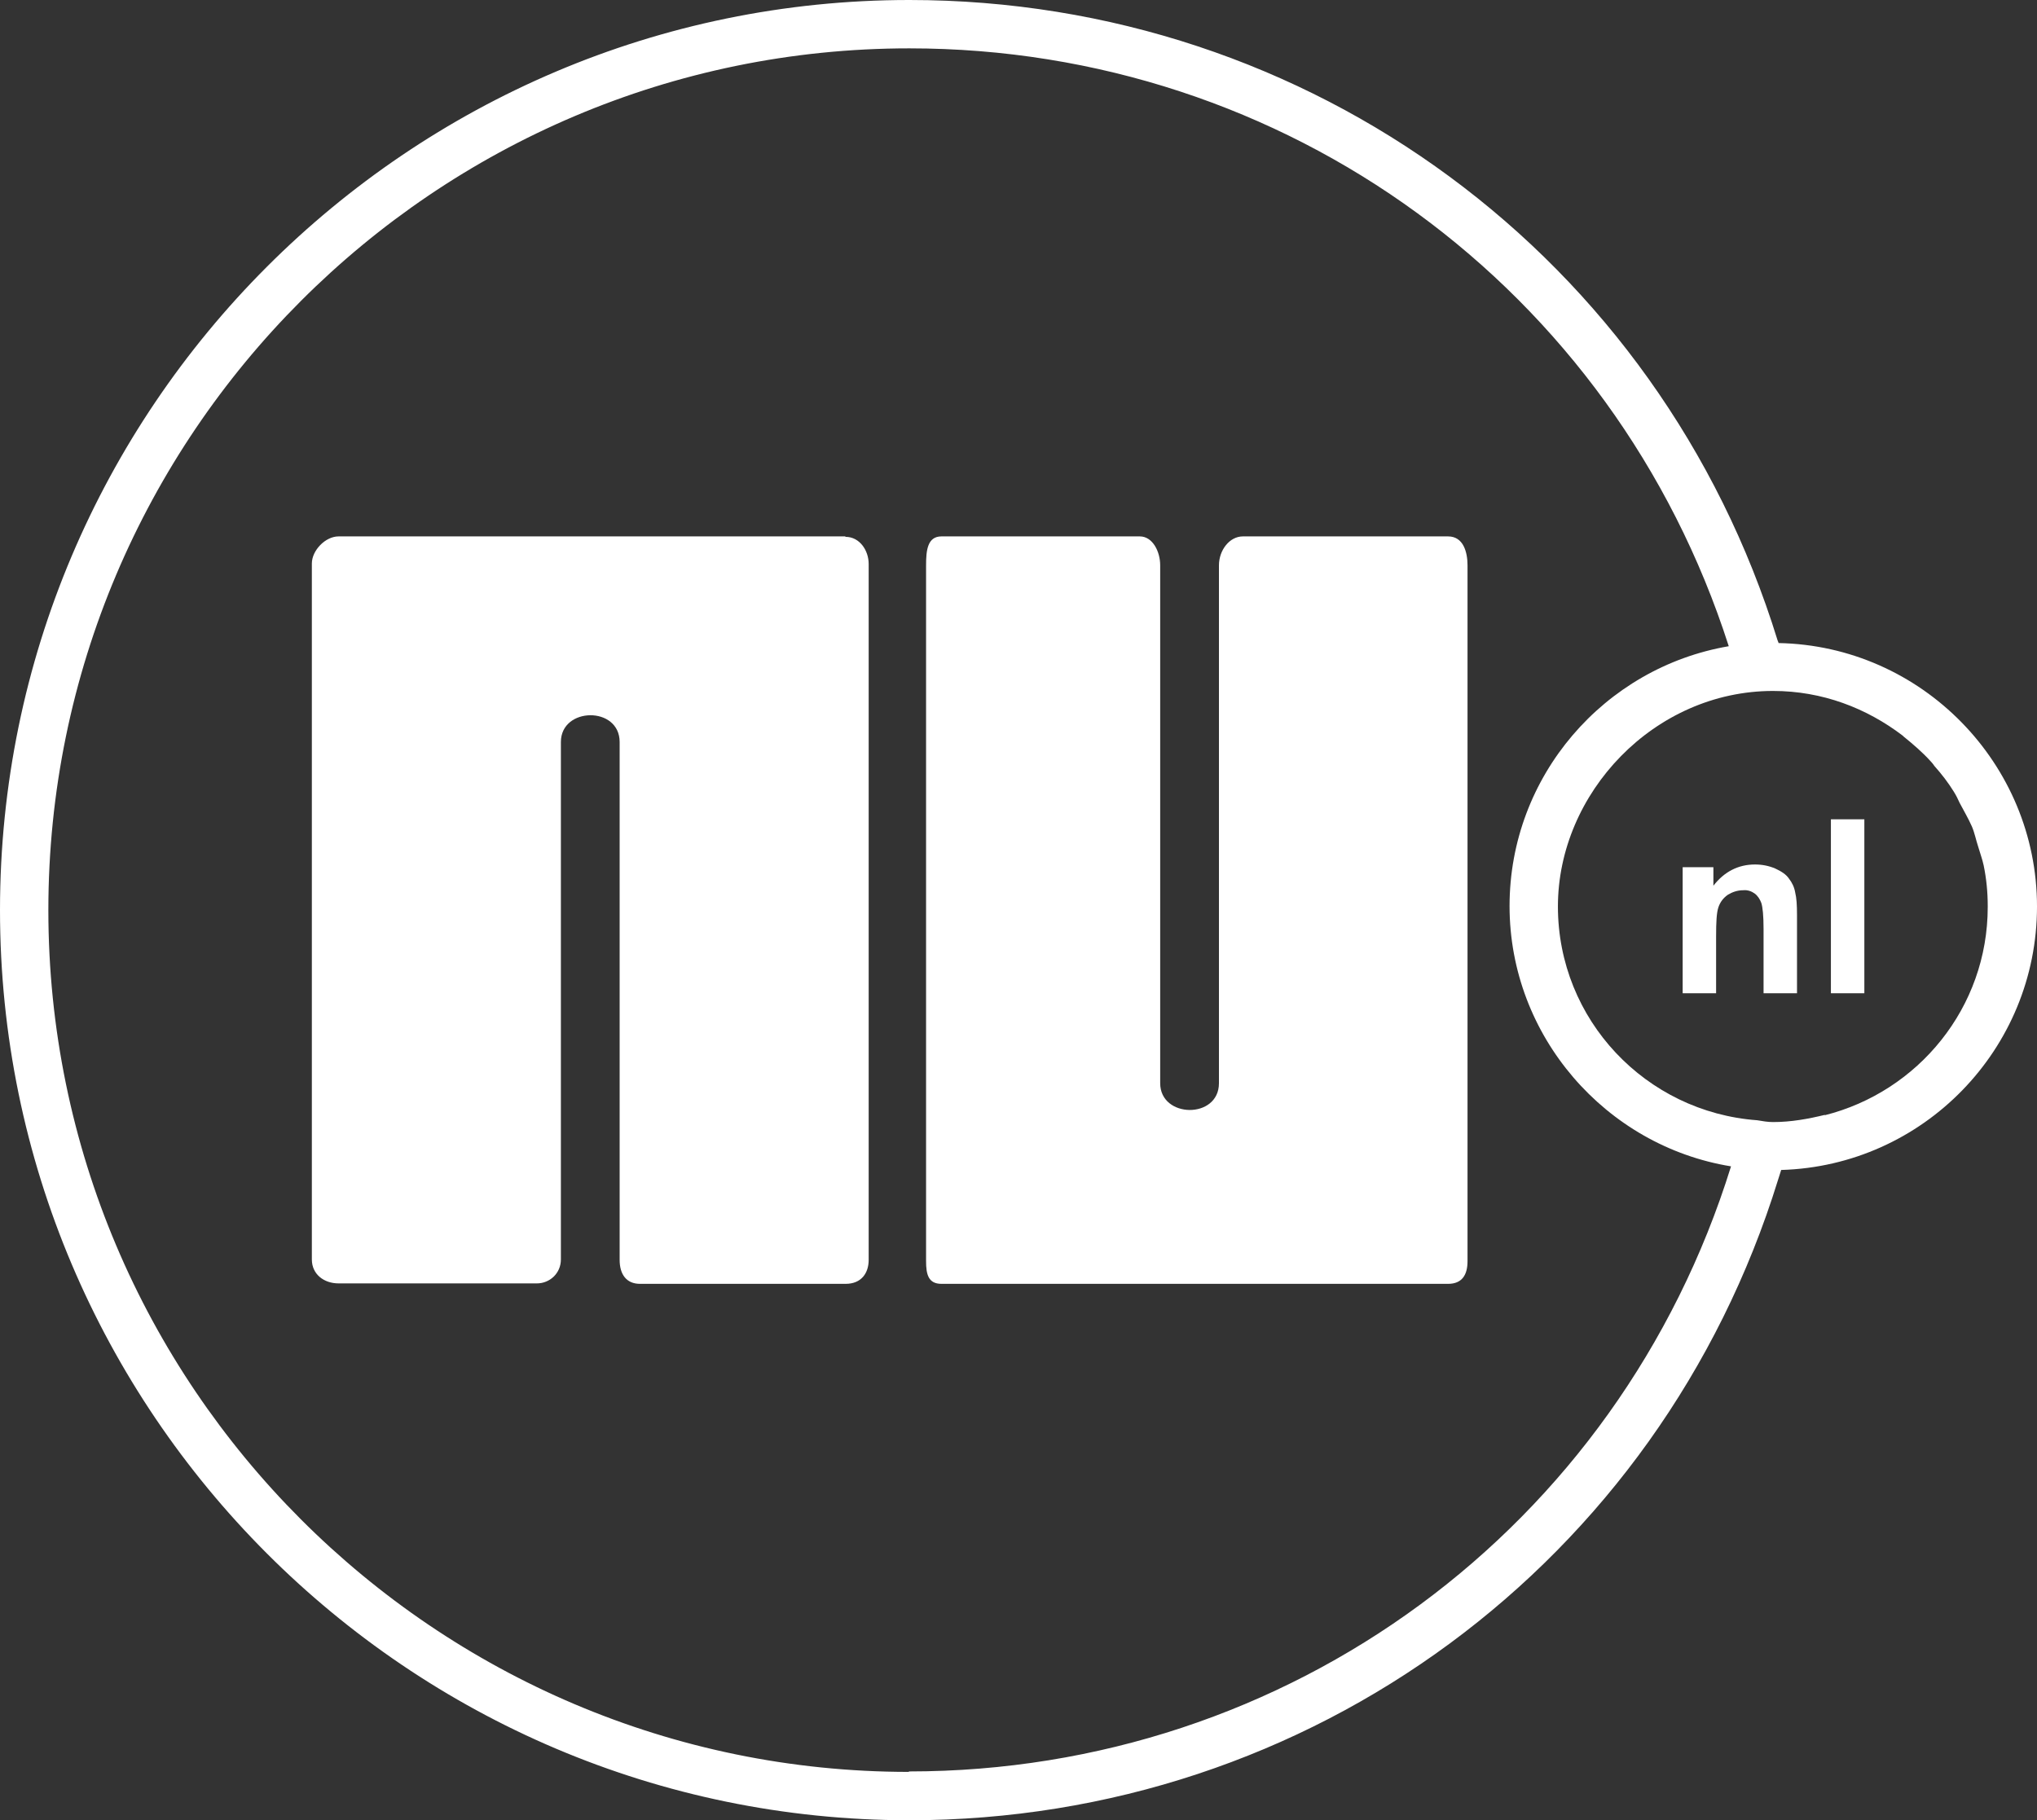
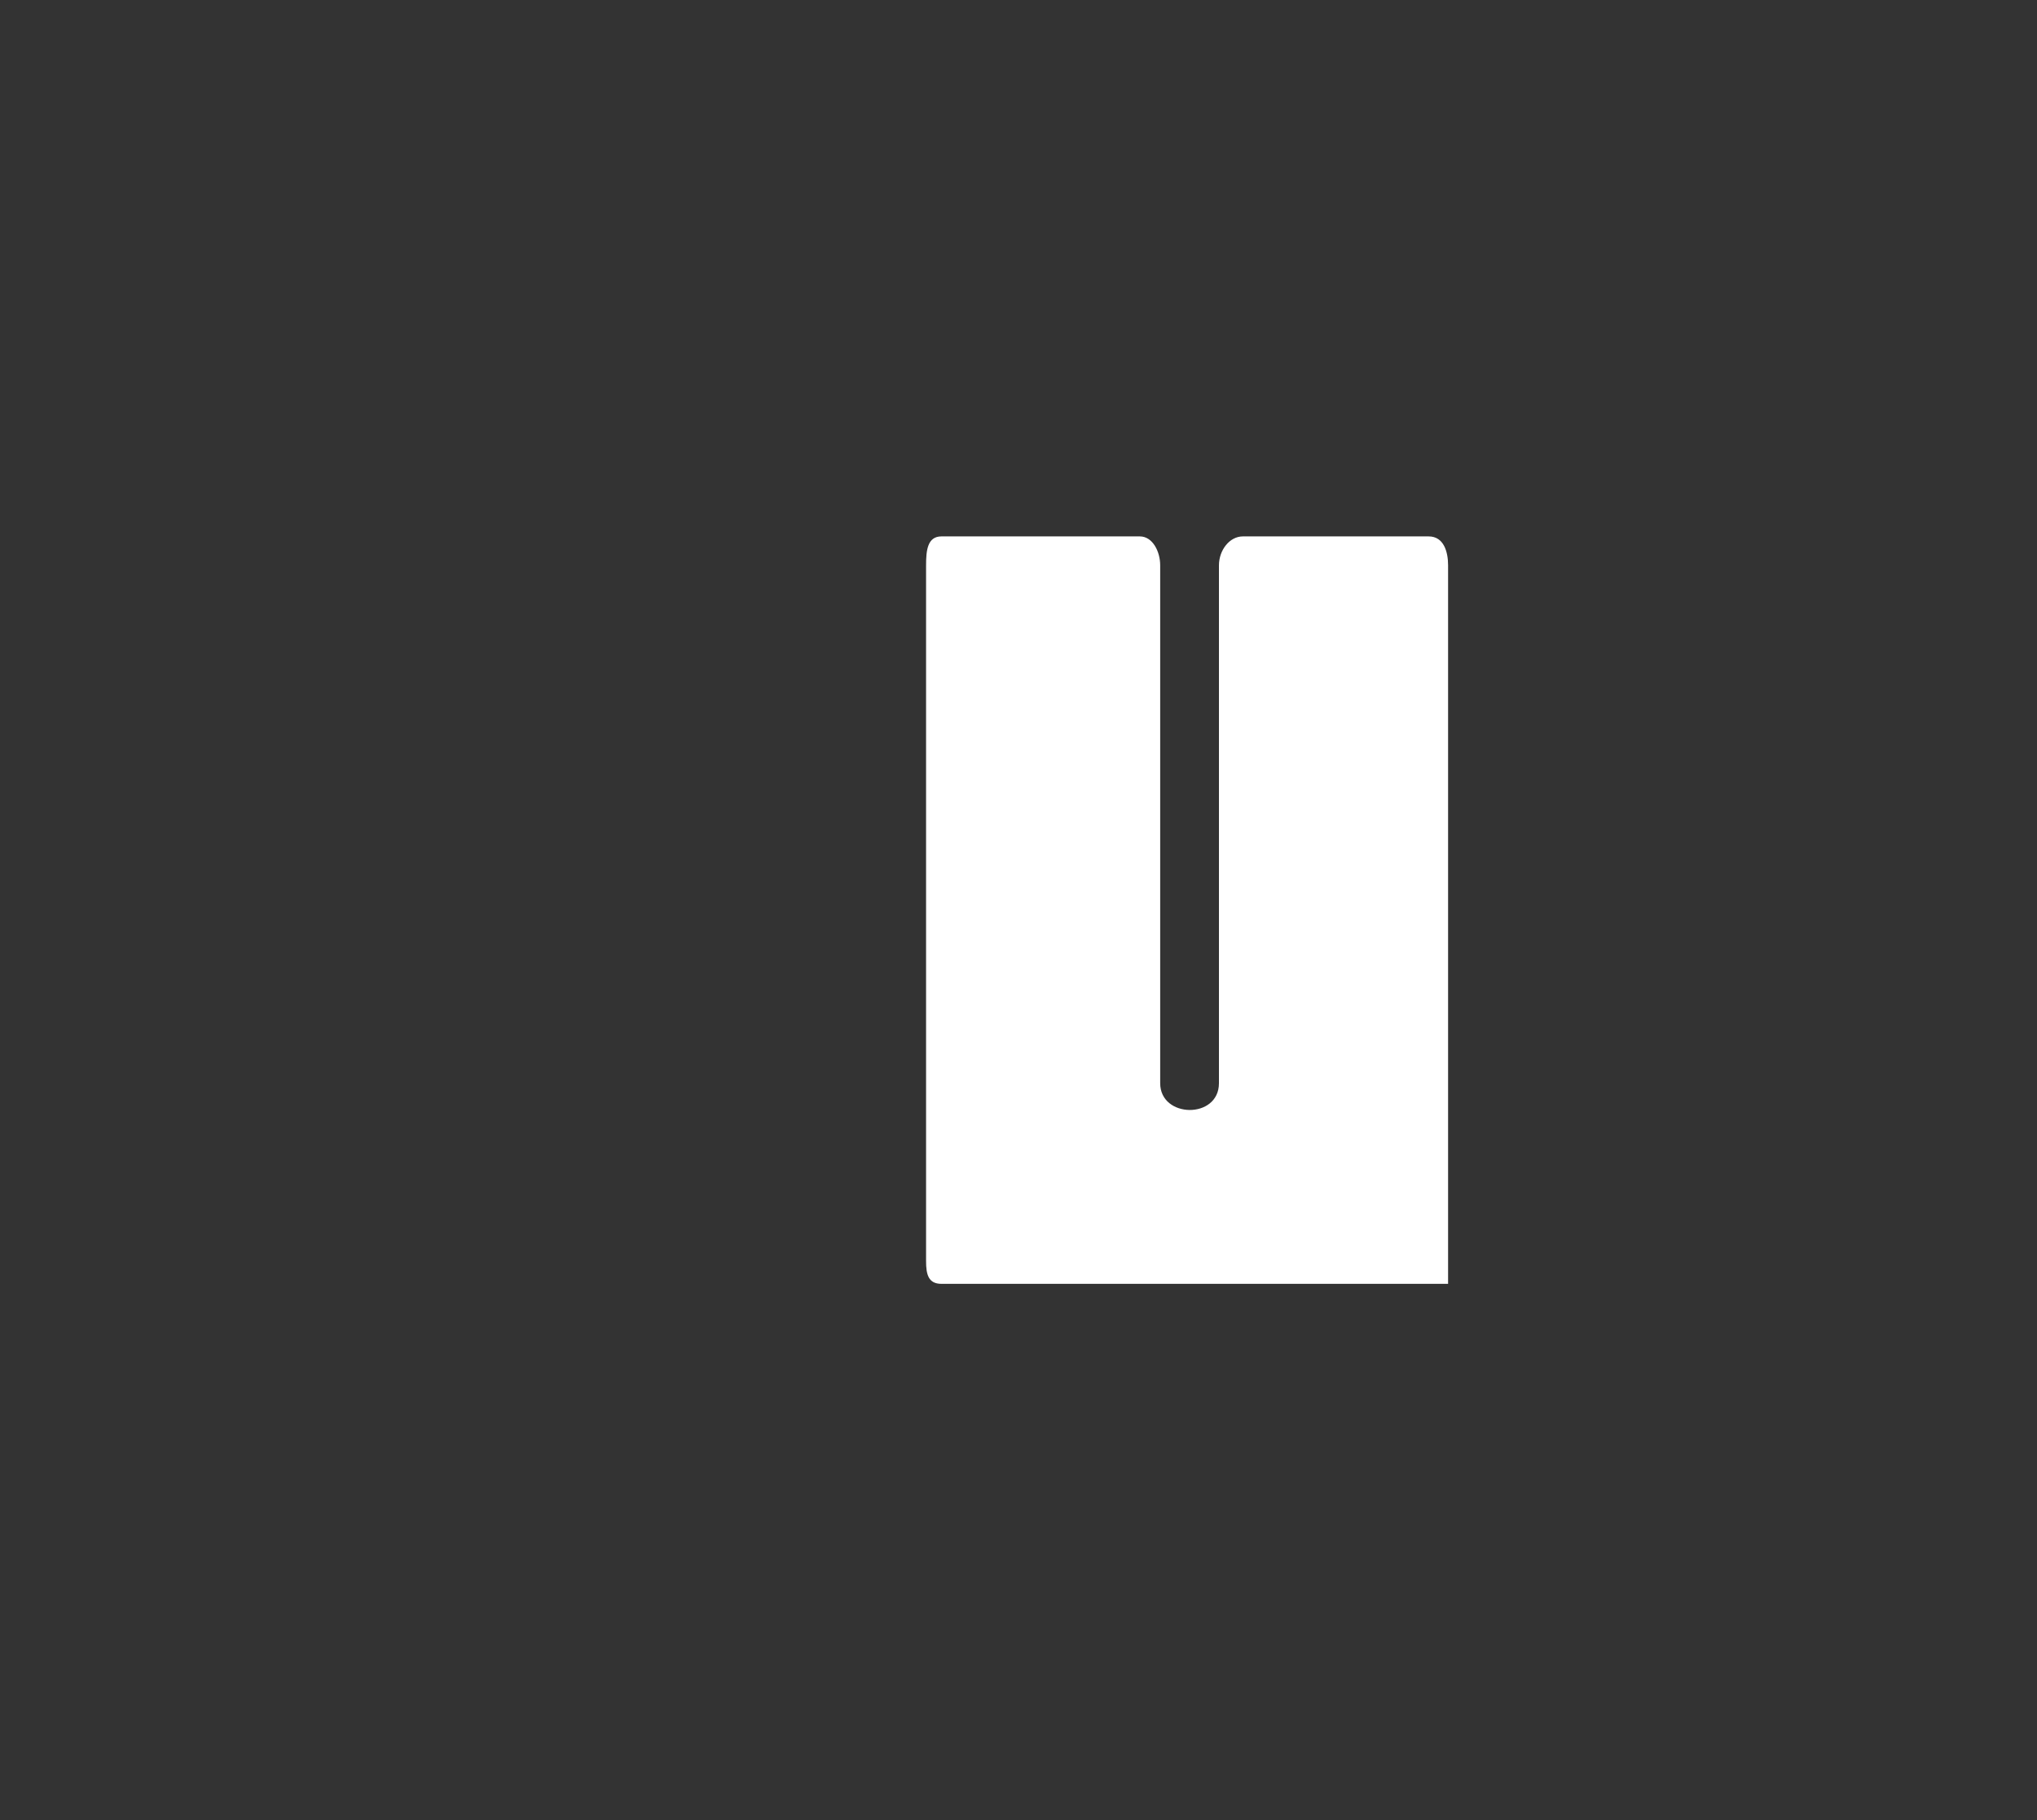
<svg xmlns="http://www.w3.org/2000/svg" id="Layer_2" data-name="Layer 2" viewBox="0 0 45.07 40.28">
  <rect x="0" y="0" width="45.07" height="40.28" fill="#333333" stroke="none" />
  <g id="Layer_1-2" data-name="Layer 1">
    <g>
-       <path d="M39.35,14.22l-.02-.05C36.72,5.7,28.99,0,20.12,0,9.03,0,0,9.04,0,20.14s9.03,20.14,20.12,20.14c8.87,0,16.6-5.7,19.22-14.17l.07-.22c3.14-.09,5.66-2.67,5.66-5.83s-2.55-5.77-5.72-5.83Zm-19.24,24.99C9.62,39.21,1.07,30.66,1.07,20.14S9.62,1.07,20.12,1.07c8.33,0,15.59,5.31,18.13,13.23-2.75,.47-4.85,2.87-4.85,5.75s2.13,5.31,4.9,5.76c-2.49,8.01-9.79,13.39-18.19,13.39Zm20.27-14.54c-.37,.09-.75,.16-1.15,.16-.12,0-.23-.02-.35-.04-2.46-.18-4.41-2.22-4.41-4.73s2.13-4.77,4.76-4.77c1.09,0,2.07,.38,2.87,.99,0,0,.01,.01,.02,.02,.21,.17,.42,.35,.6,.55,.03,.03,.06,.07,.08,.1,.16,.18,.3,.36,.43,.57,.05,.08,.09,.16,.13,.25,.09,.17,.19,.34,.27,.52,.06,.14,.09,.3,.14,.45,.04,.14,.09,.27,.12,.41,.06,.29,.09,.59,.09,.9,0,0,0,.02,0,.02,0,2.23-1.54,4.09-3.61,4.61Z" fill="#fff" />
-       <path id="path12" d="M39.76,21.98h-.74v-1.42c0-.3-.02-.49-.05-.58-.03-.08-.08-.16-.15-.21-.07-.05-.16-.08-.25-.07-.13,0-.24,.04-.34,.1-.1,.07-.17,.16-.21,.28-.04,.12-.05,.33-.05,.64v1.26h-.74v-2.79h.68v.41c.24-.31,.55-.47,.92-.47,.16,0,.31,.03,.45,.09,.13,.06,.24,.13,.3,.22,.07,.09,.12,.19,.14,.31,.03,.12,.04,.28,.04,.5v1.73m.75,0v-3.85h.74v3.85h-.74" fill="#fff" fill-rule="evenodd" />
-       <path d="M32.05,11.87h-4.55c-.3,0-.53,.31-.53,.64v11.46c0,.8-1.3,.78-1.3,0V12.51c0-.31-.17-.64-.45-.64h-4.39c-.31,0-.34,.31-.34,.64v15.4c0,.29,.05,.5,.34,.5h11.21c.31,0,.43-.2,.43-.5V12.51c0-.29-.09-.64-.43-.64Z" fill="#fff" />
-       <path d="M18.7,11.87H7.49c-.29,0-.59,.31-.59,.6v15.4c0,.33,.27,.53,.59,.53h4.39c.28,0,.53-.22,.53-.53v-11.45c0-.78,1.3-.8,1.3,0v11.46c0,.32,.15,.53,.45,.53h4.55c.35,0,.51-.24,.51-.53V12.48c0-.3-.2-.6-.51-.6Z" fill="#fff" />
+       <path d="M32.05,11.87h-4.55c-.3,0-.53,.31-.53,.64v11.46c0,.8-1.3,.78-1.3,0V12.51c0-.31-.17-.64-.45-.64h-4.39c-.31,0-.34,.31-.34,.64v15.4c0,.29,.05,.5,.34,.5h11.21V12.51c0-.29-.09-.64-.43-.64Z" fill="#fff" />
    </g>
  </g>
</svg>